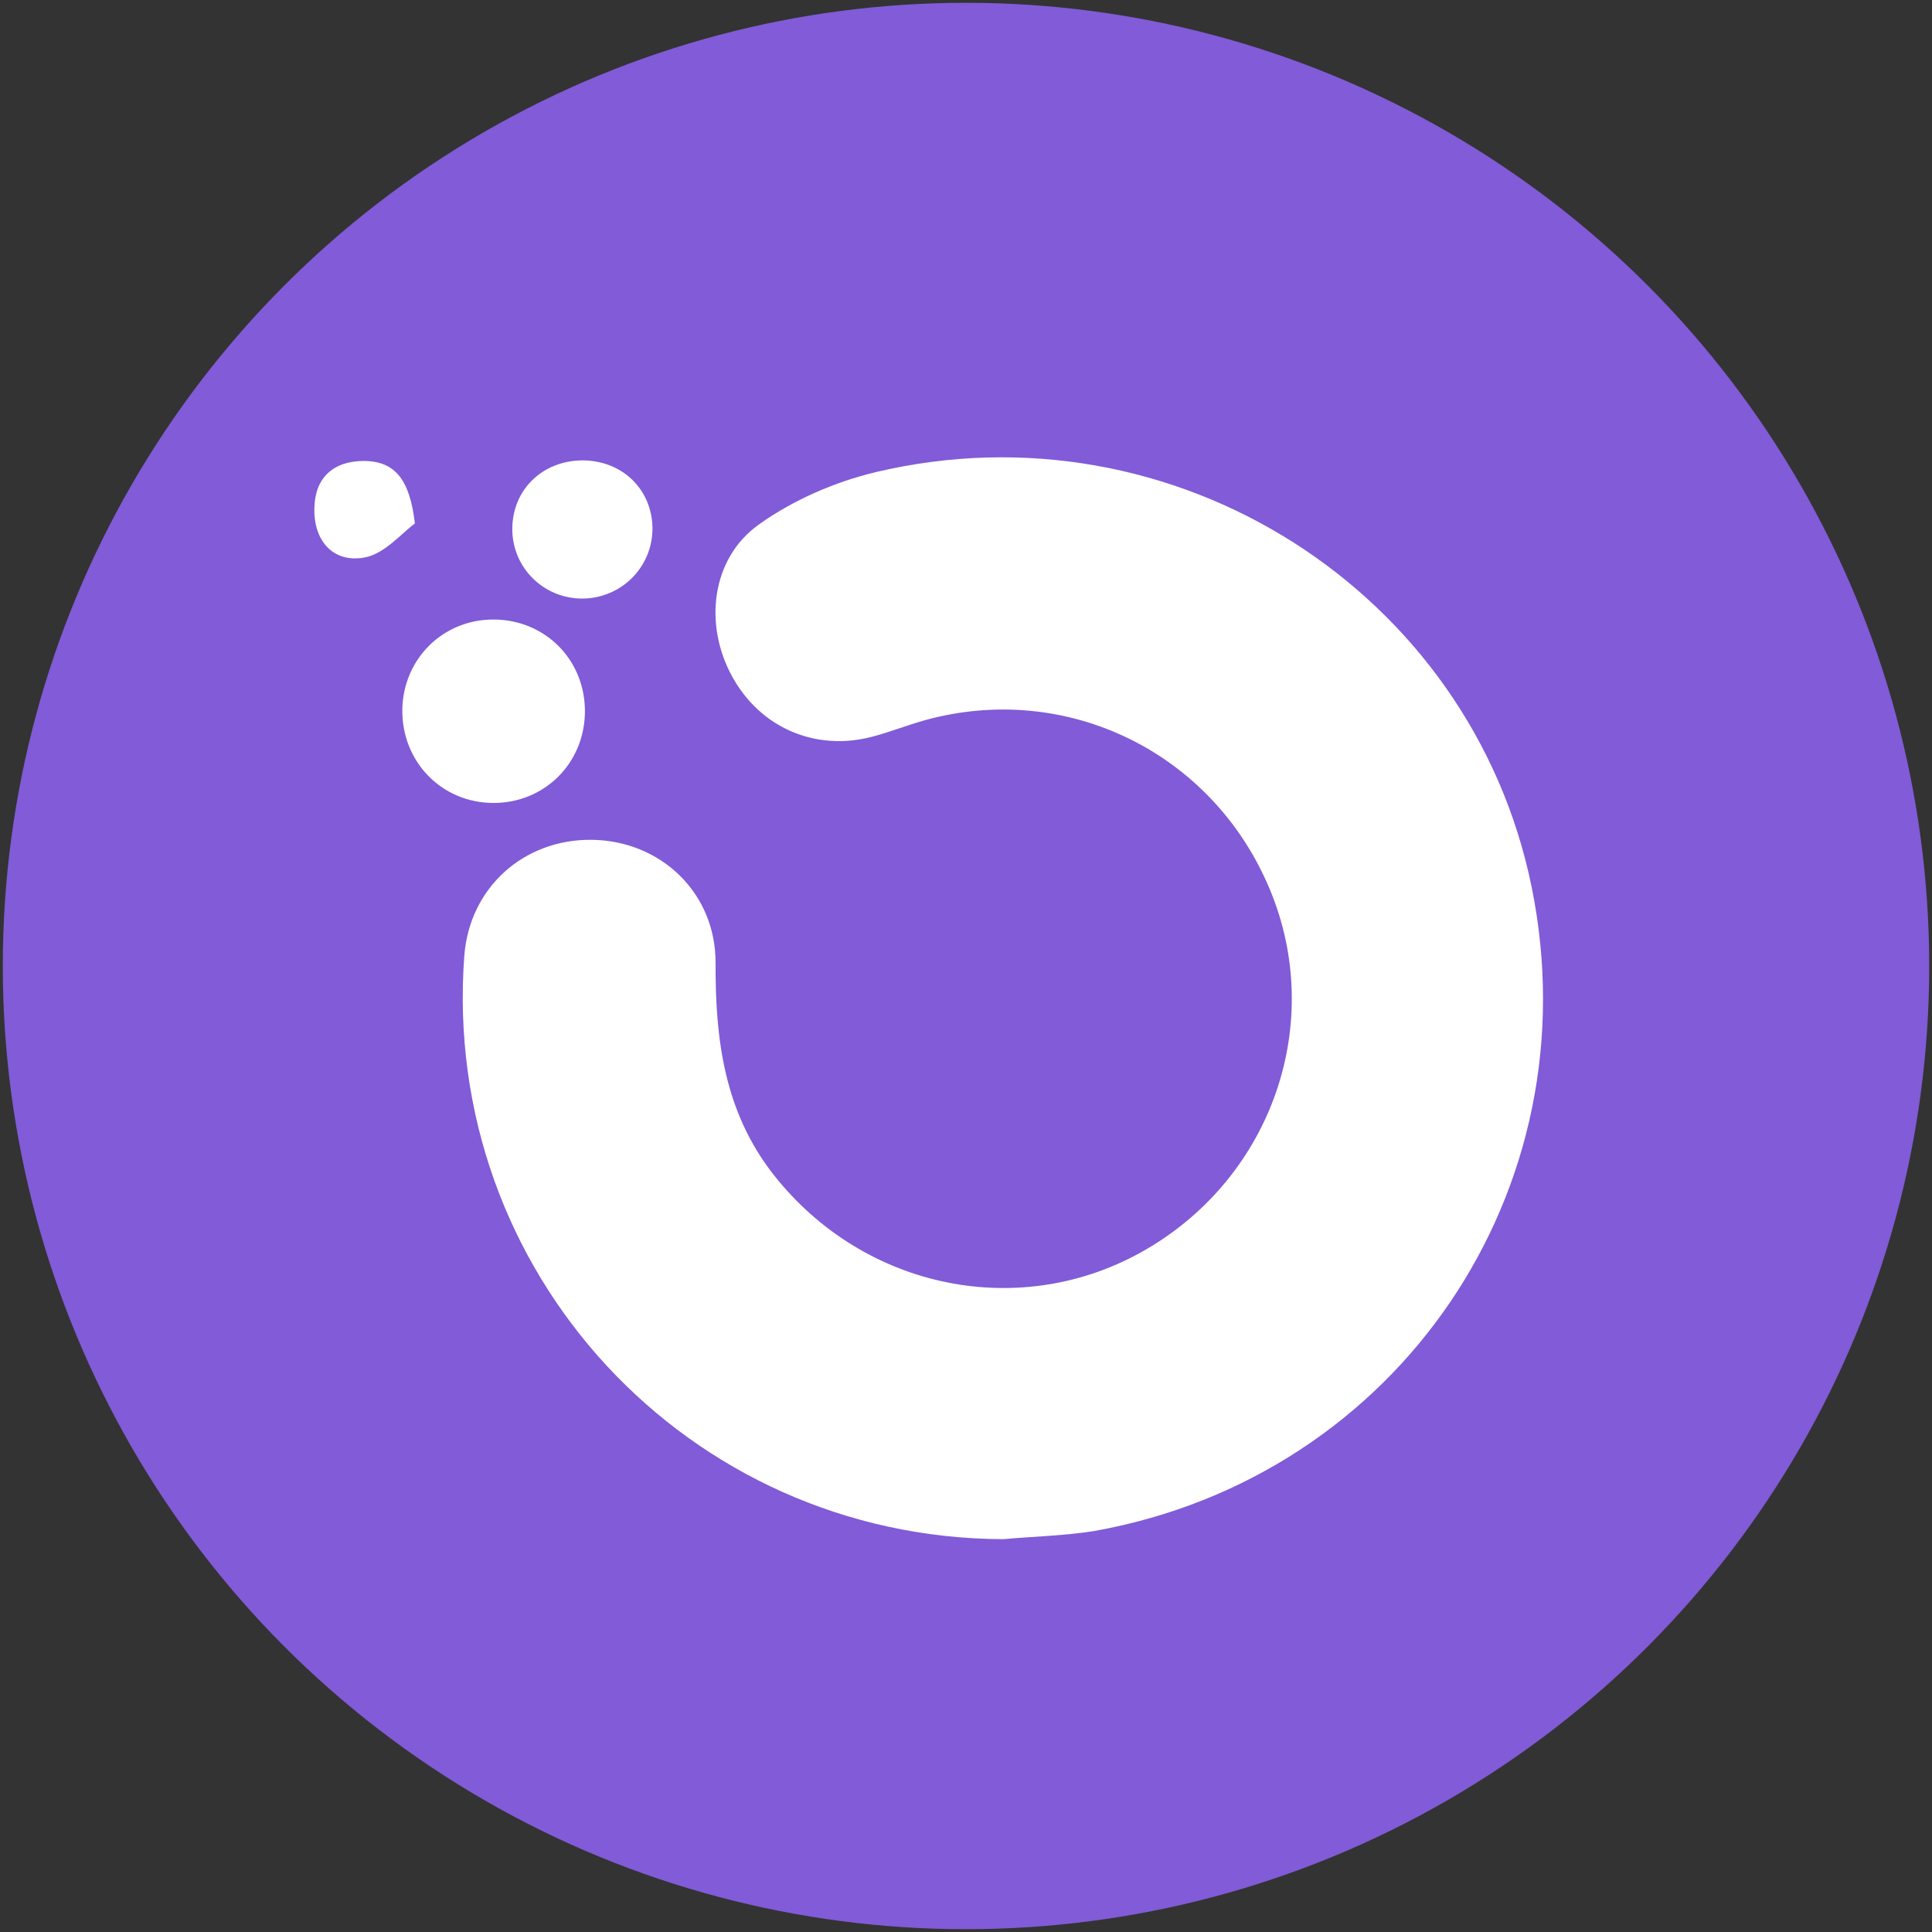
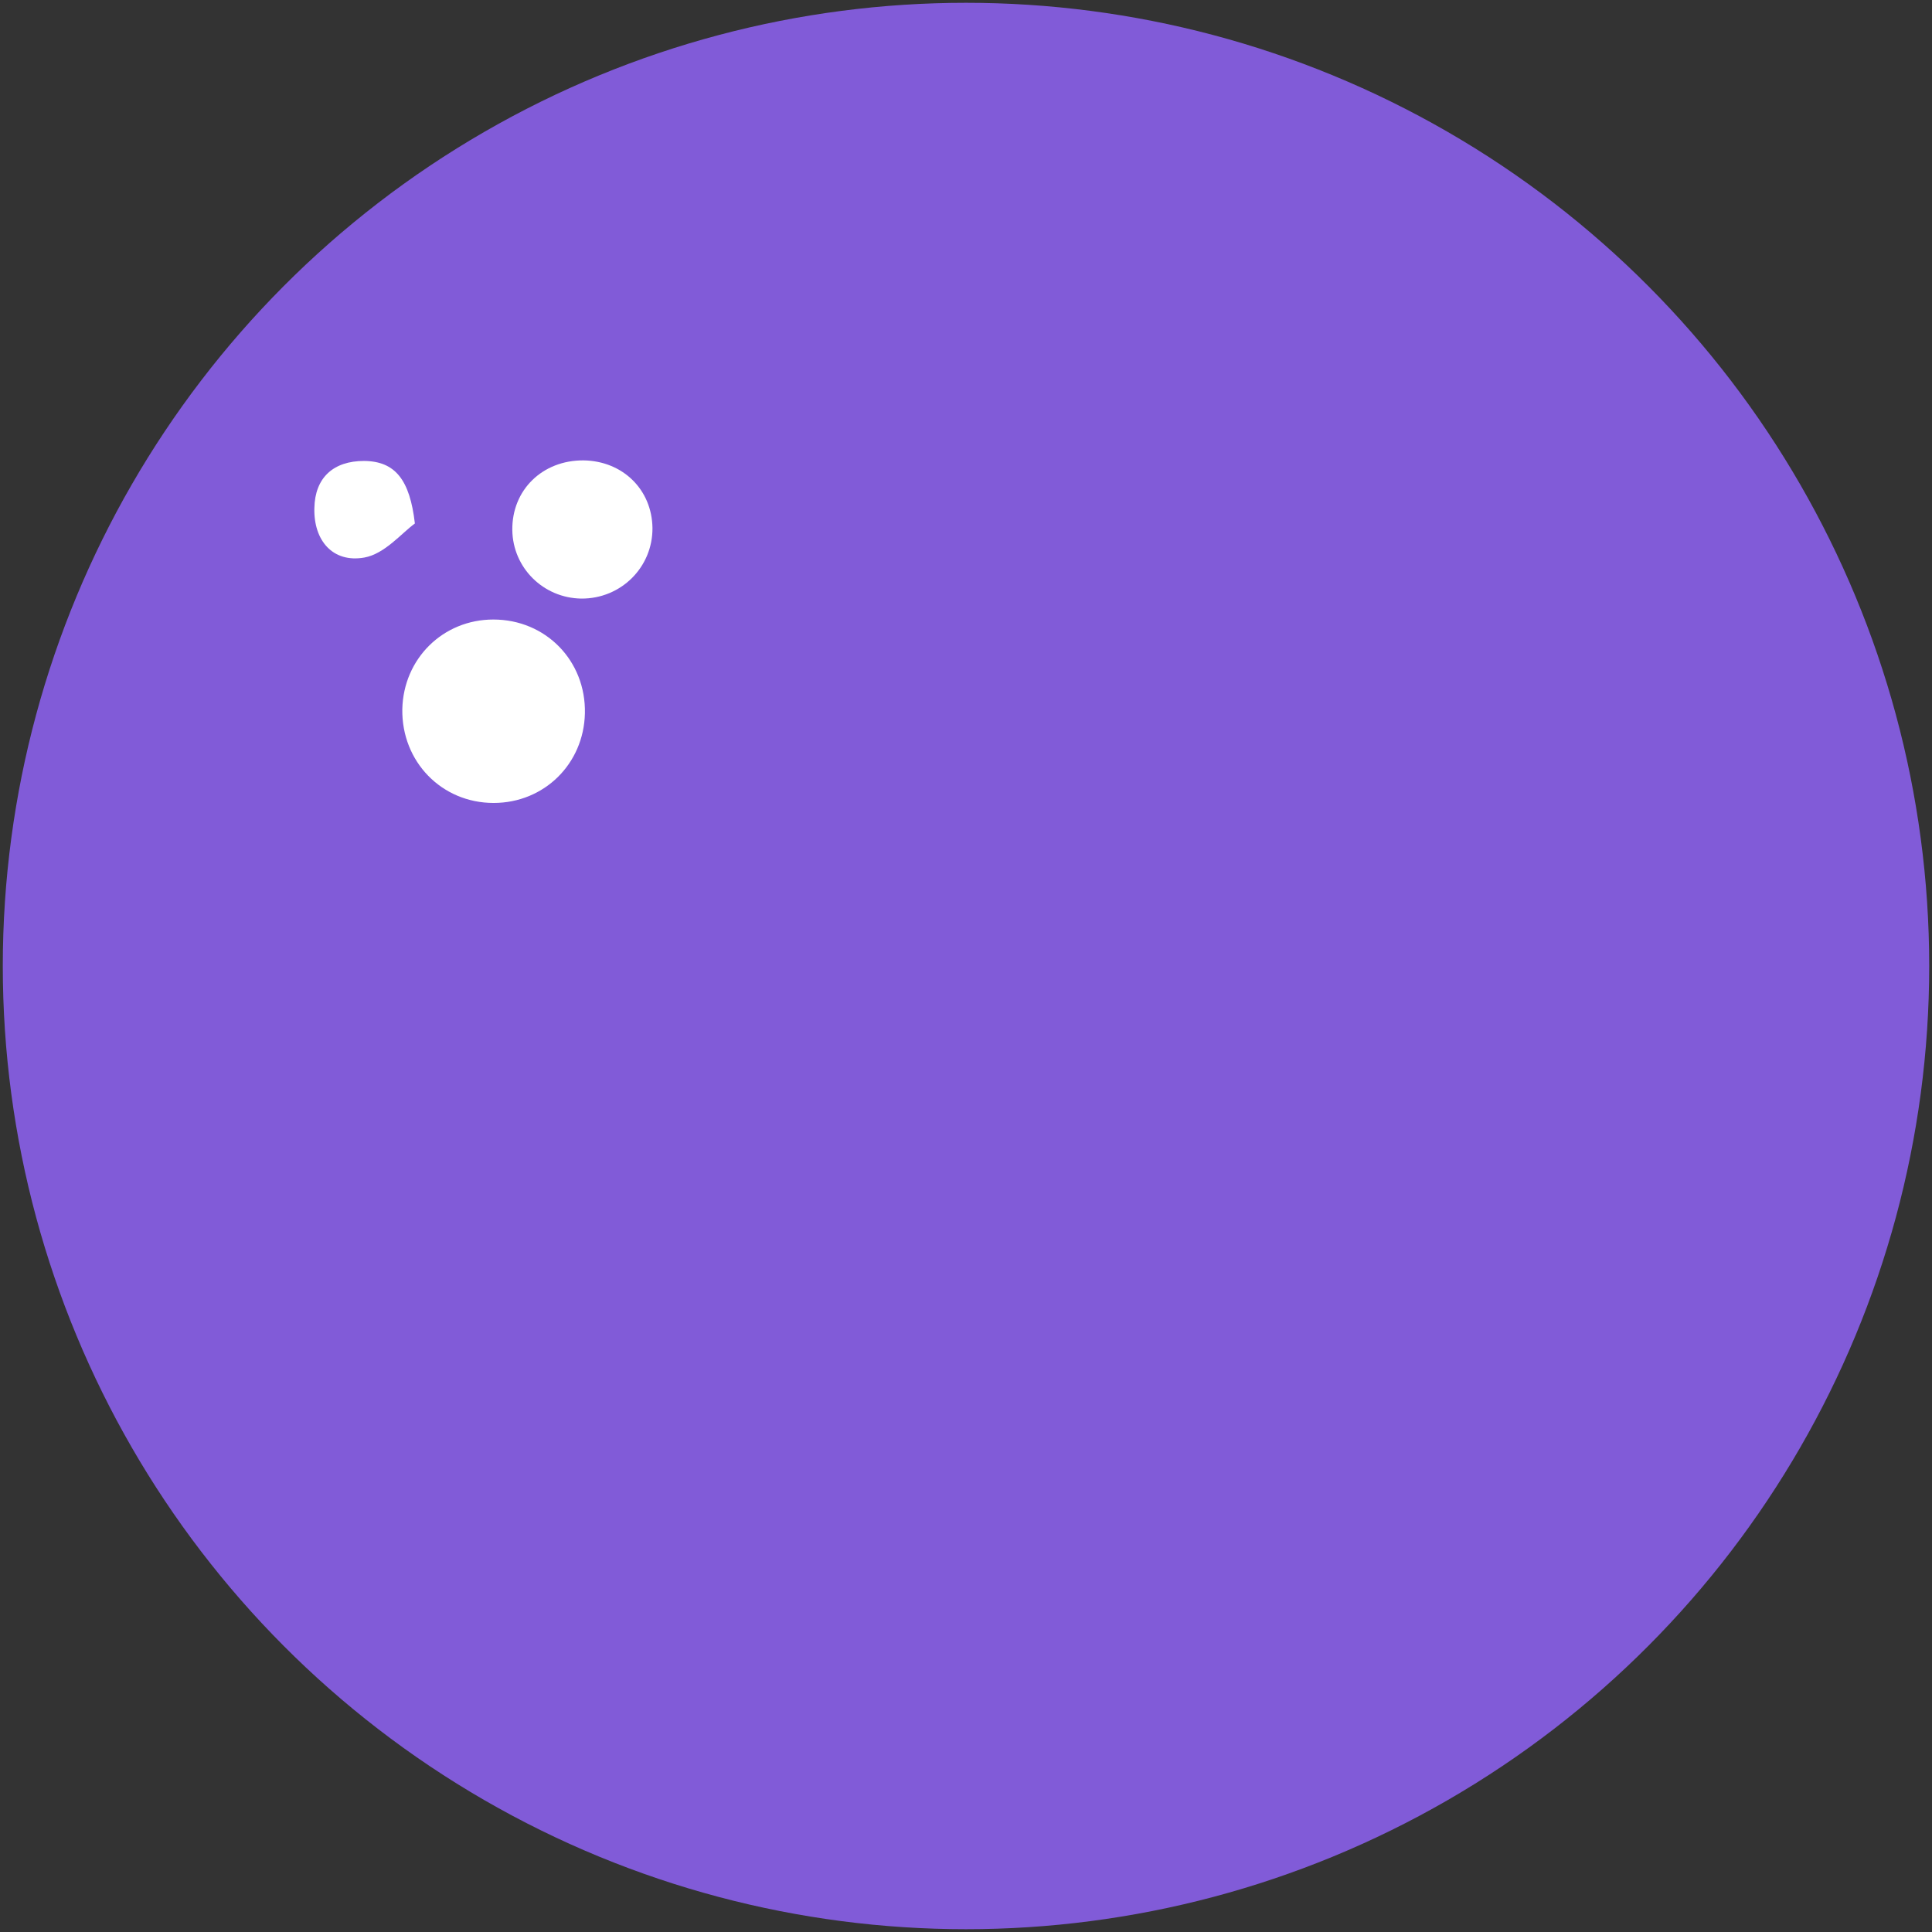
<svg xmlns="http://www.w3.org/2000/svg" version="1.1" id="Layer_1" x="0px" y="0px" viewBox="0 0 69.2 69.2" style="enable-background:new 0 0 69.2 69.2;" xml:space="preserve">
  <rect x="0" y="0" width="69.2" height="69.2" fill="#333333" stroke="none" />
  <style type="text/css">
	.st0{fill:#815BD8;}
	.st1{fill:#FFFFFF;}
</style>
  <circle class="st0" cx="34.6" cy="34.6" r="34.5" />
  <g>
-     <path class="st1" d="M35.94,55.13c-11.32-0.04-20.15-9.58-19.31-20.89c0.18-2.42,2.1-4.18,4.55-4.16c2.48,0.02,4.46,1.9,4.45,4.41   c-0.01,2.74,0.31,5.34,2.09,7.6c3.24,4.11,8.89,5.26,13.35,2.65c4.52-2.64,6.4-8.13,4.41-12.89c-2.04-4.89-7.25-7.45-12.33-6.06   c-0.65,0.18-1.27,0.43-1.92,0.6c-2.03,0.53-4-0.33-5-2.15c-1.03-1.86-0.76-4.24,0.96-5.46c1.22-0.87,2.71-1.52,4.18-1.87   c10.66-2.53,21.33,4.25,23.49,14.86c2.21,10.84-4.77,21.13-15.68,23.07C38.11,55.01,37.02,55.03,35.94,55.13z" />
    <path class="st1" d="M14.41,25.4c0.04-1.81,1.46-3.21,3.26-3.21c1.88,0,3.32,1.48,3.28,3.36c-0.04,1.81-1.46,3.21-3.27,3.21   C15.82,28.76,14.38,27.28,14.41,25.4z" />
    <path class="st1" d="M20.82,21.44c-1.36-0.02-2.45-1.1-2.47-2.45c-0.02-1.44,1.08-2.51,2.55-2.5c1.4,0.02,2.45,1.04,2.47,2.42   C23.38,20.32,22.24,21.45,20.82,21.44z" />
    <path class="st1" d="M14.86,18.75c-0.47,0.34-1.08,1.09-1.81,1.22c-1.13,0.2-1.82-0.61-1.79-1.77c0.02-1.09,0.68-1.69,1.78-1.69   C14.16,16.52,14.68,17.19,14.86,18.75z" />
  </g>
</svg>